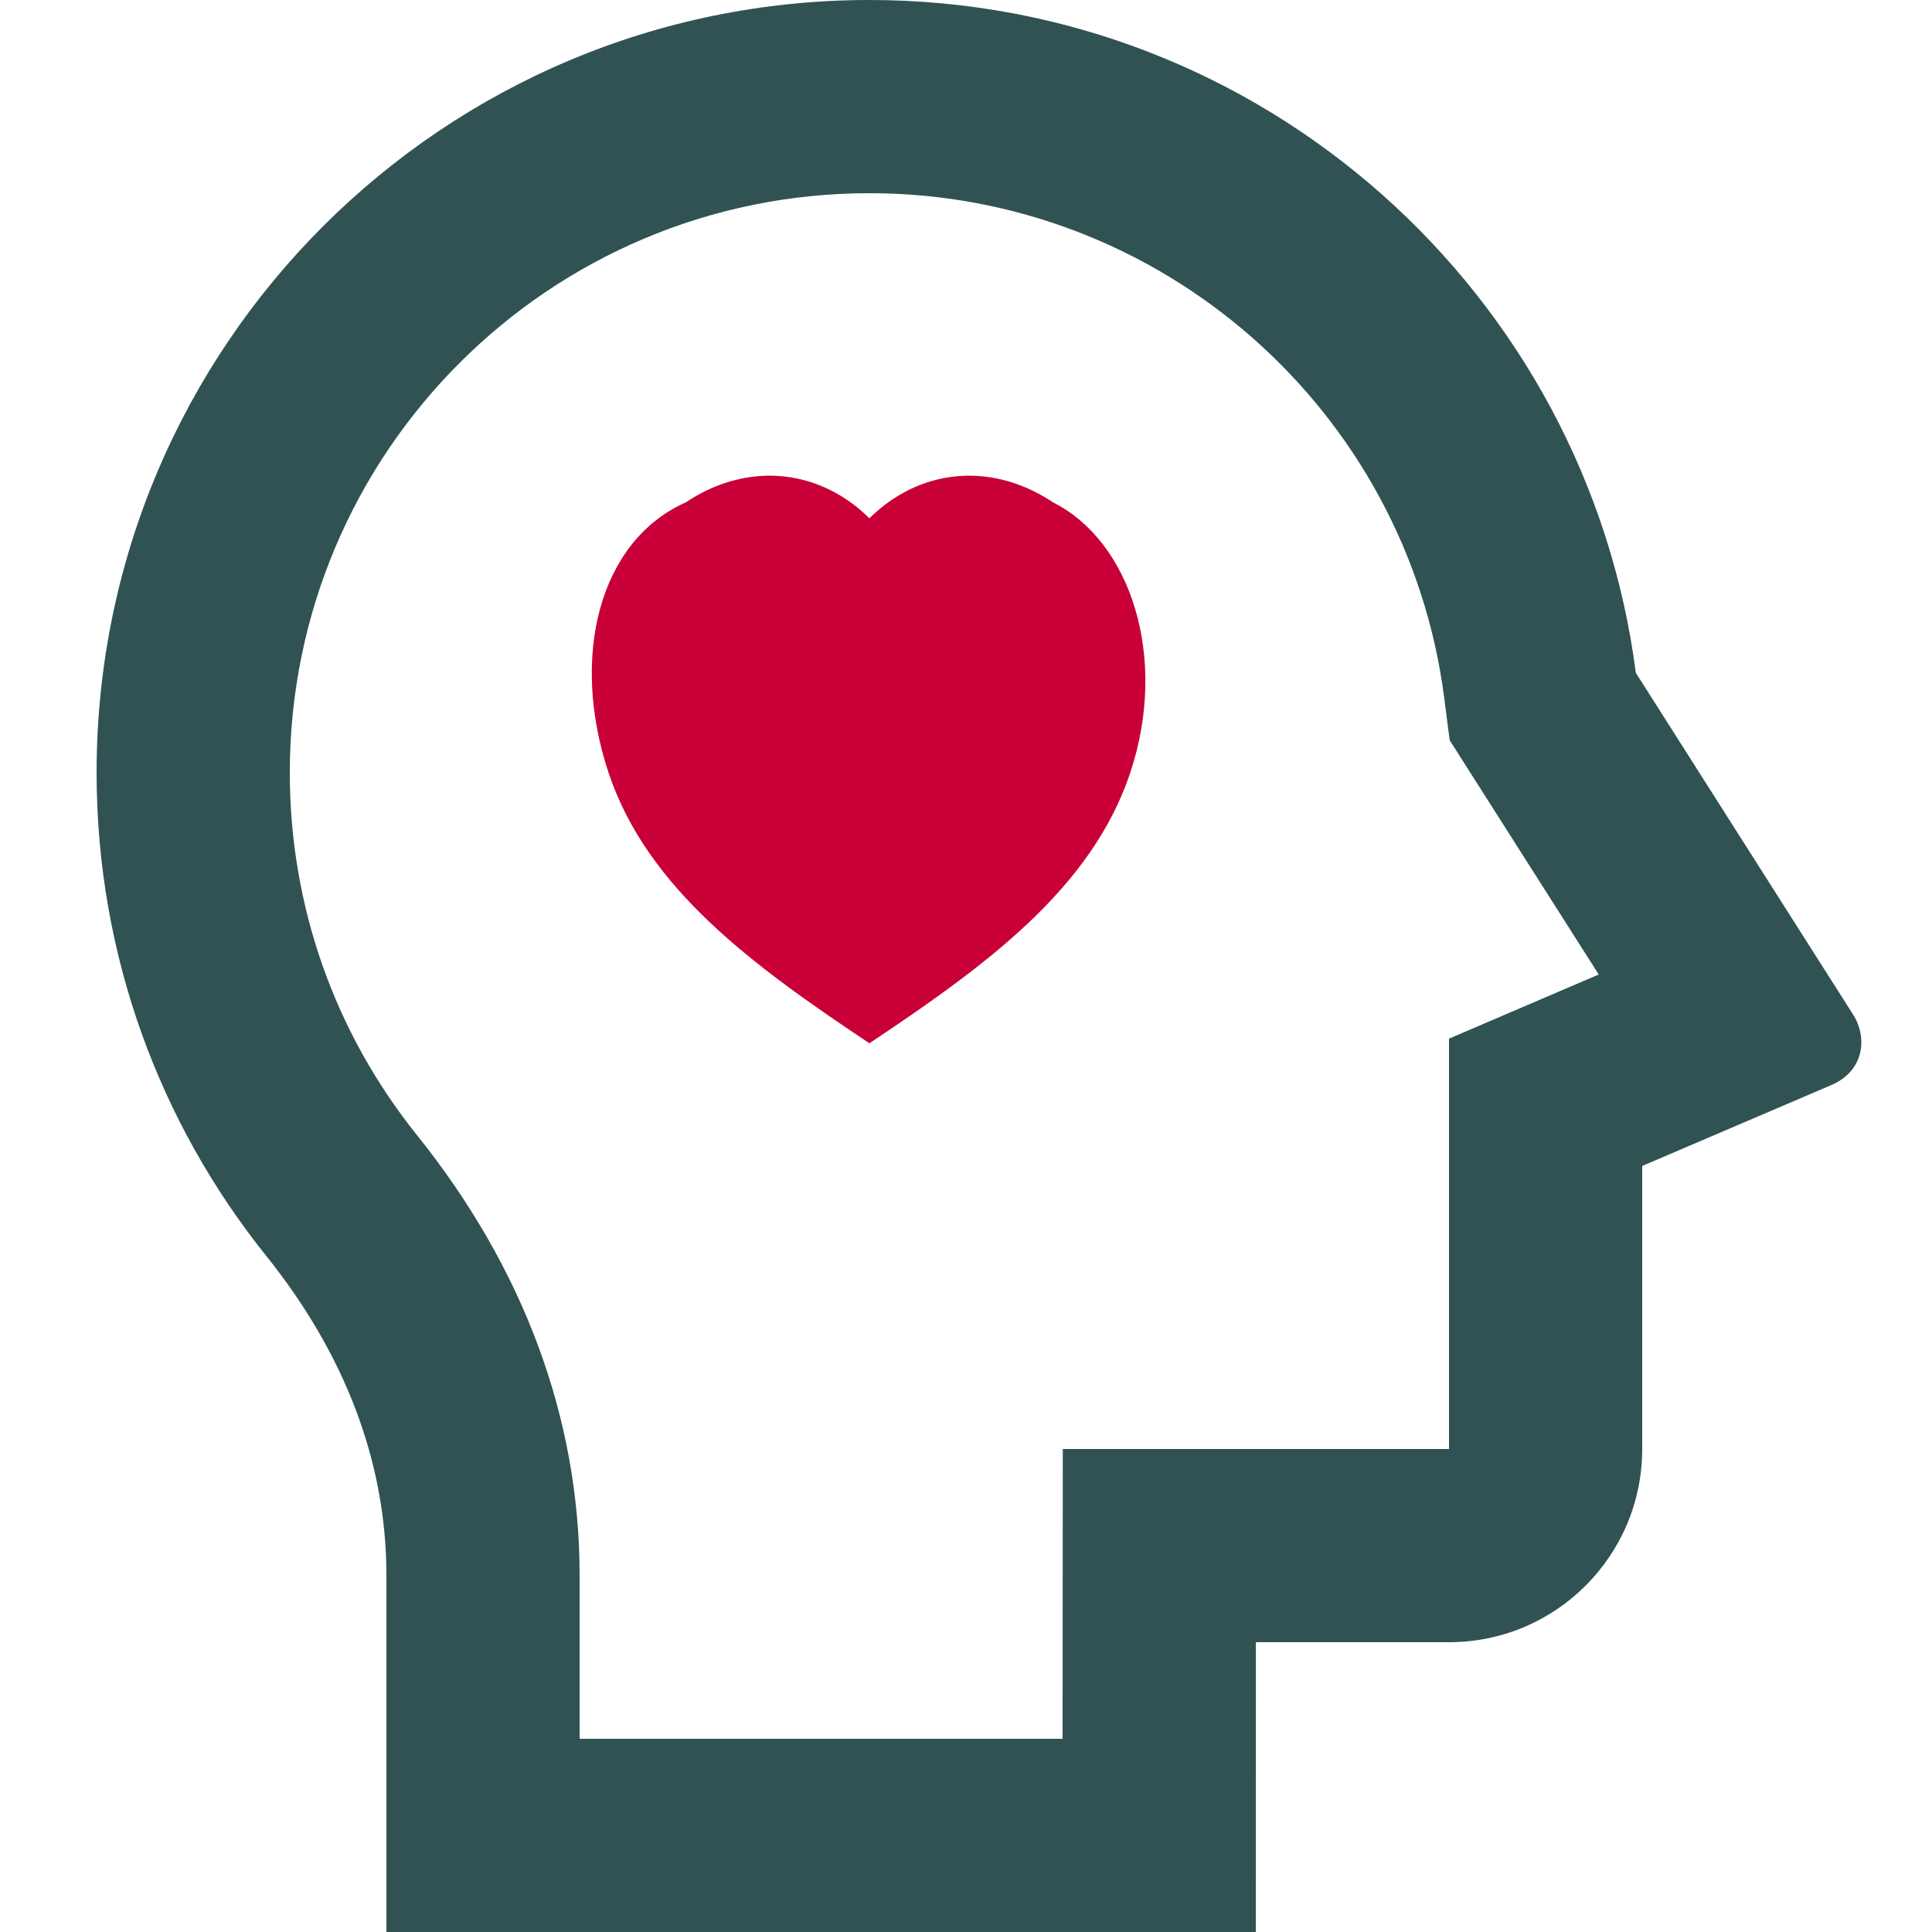
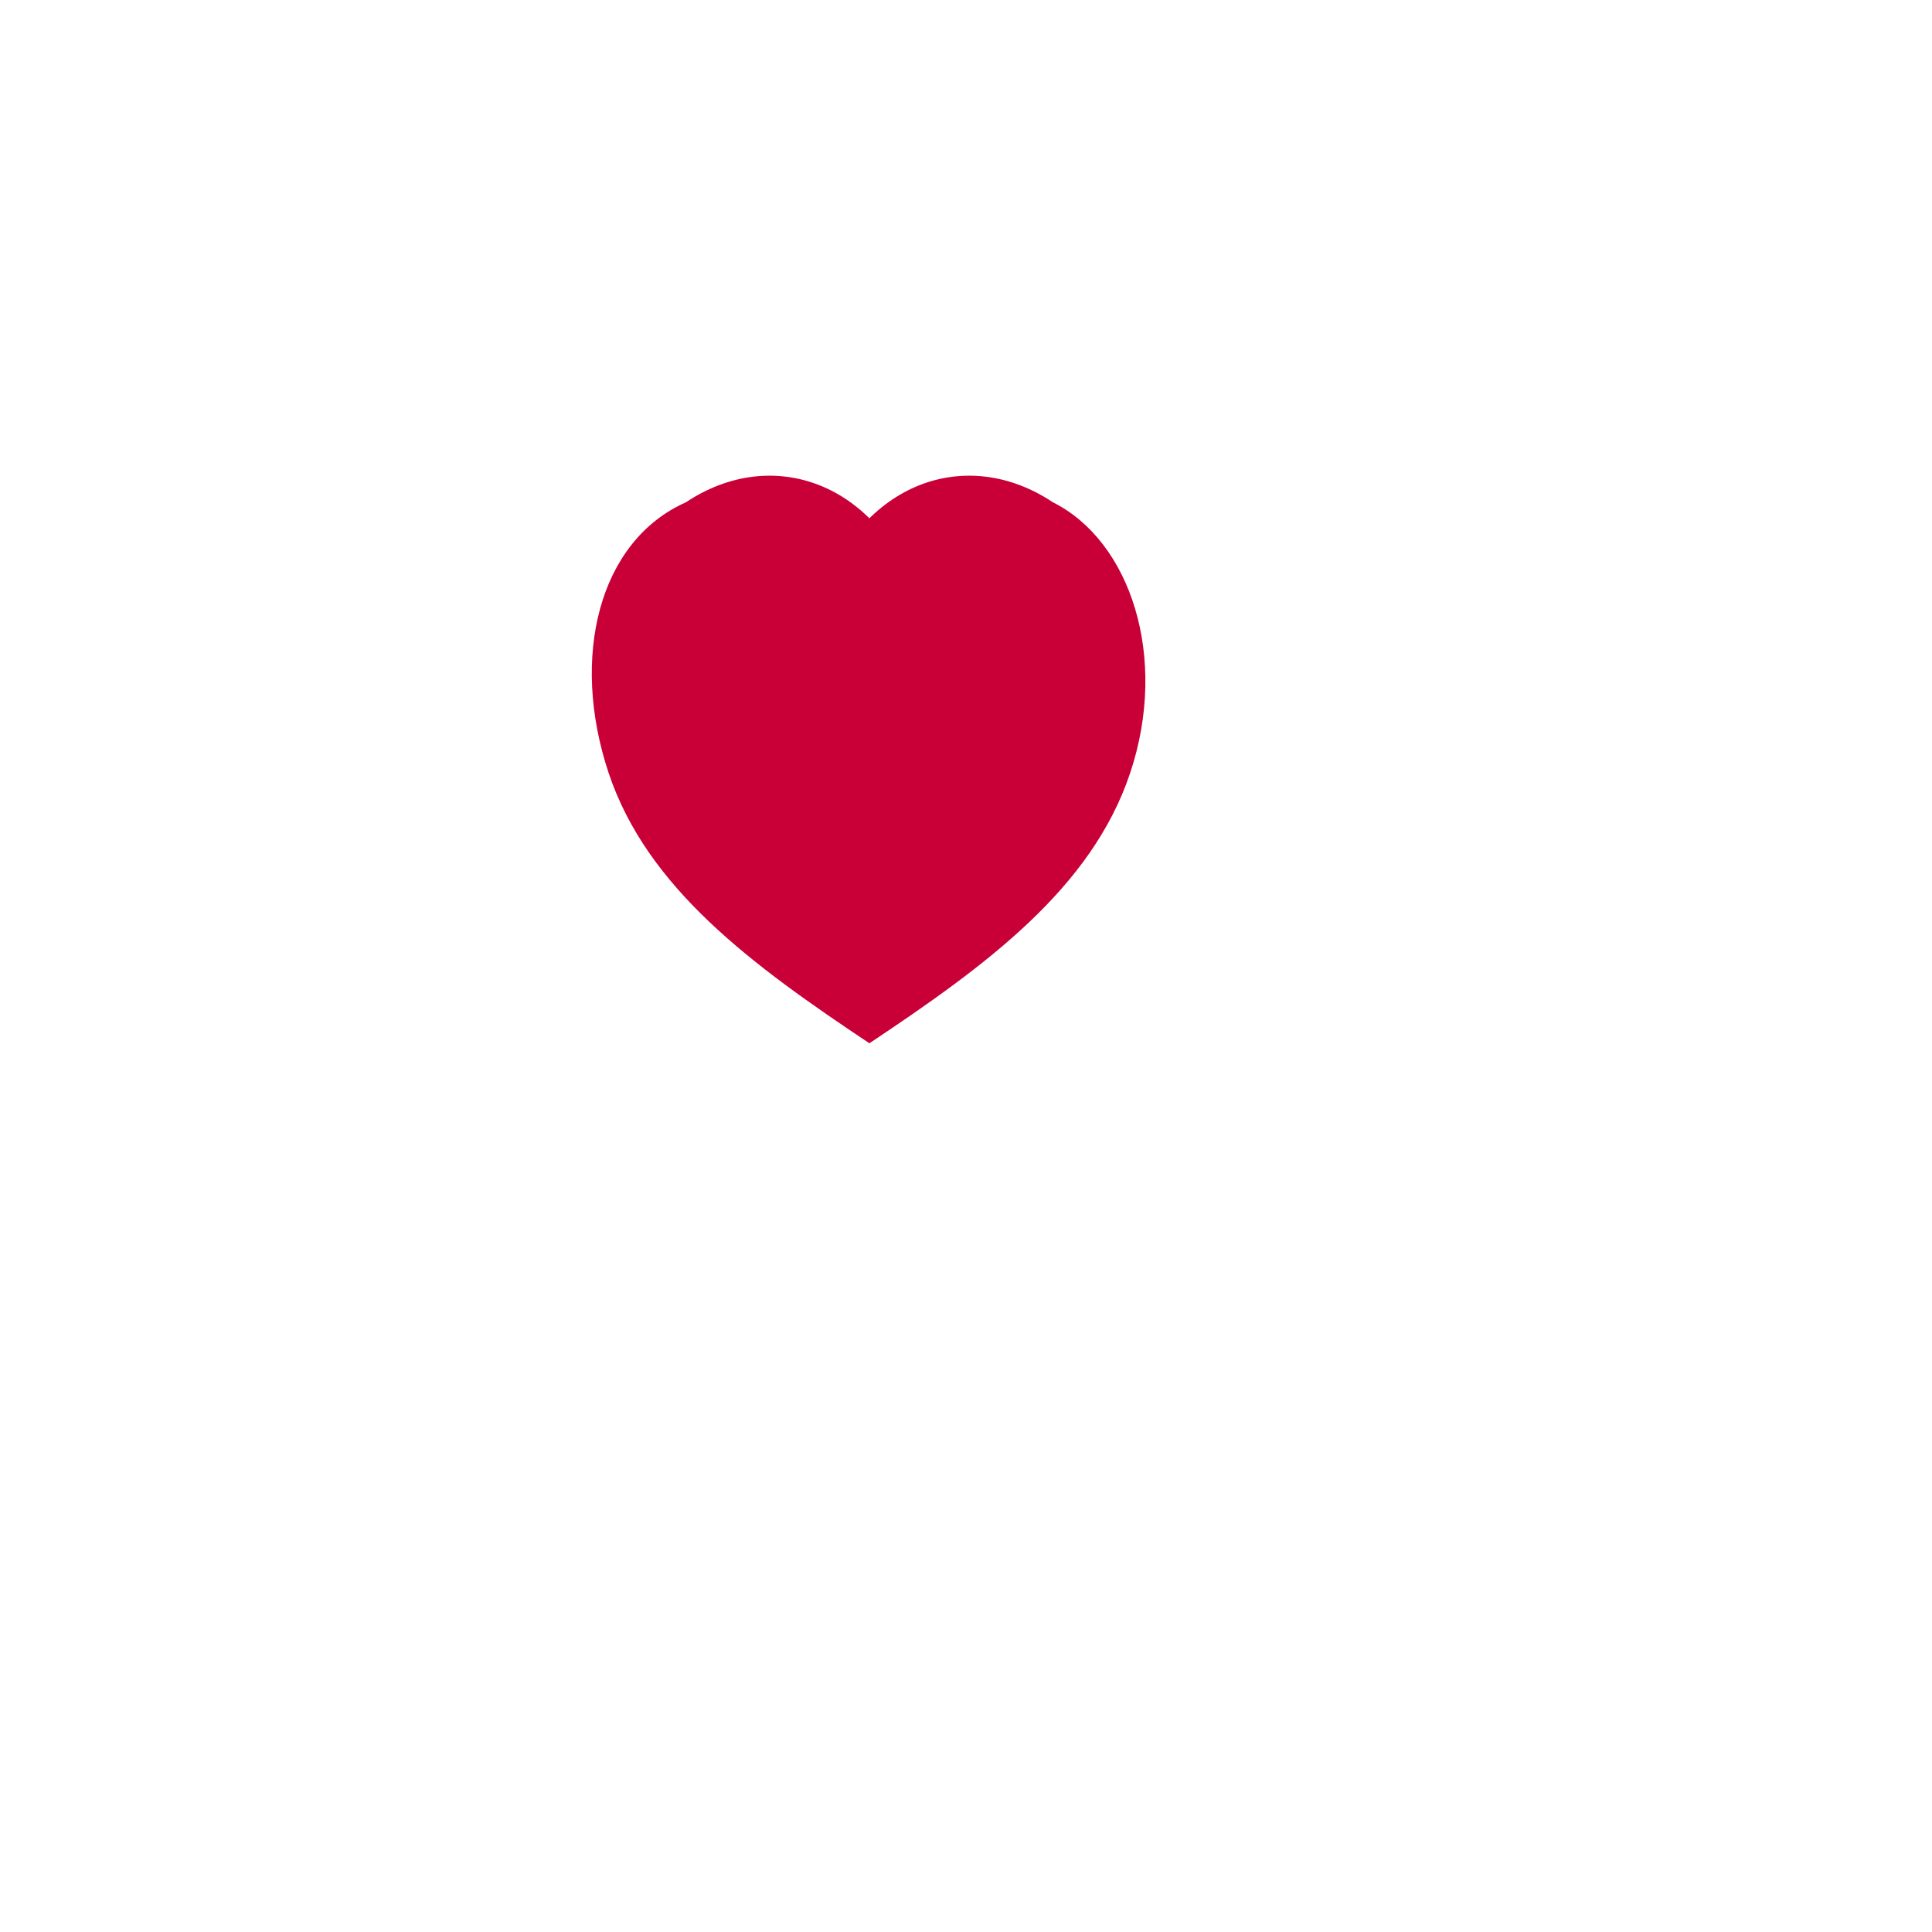
<svg xmlns="http://www.w3.org/2000/svg" width="24px" height="24px" viewBox="2 2 20 20">
  <g id="SVGRepo_bgCarrier" stroke-width="0" />
  <g id="SVGRepo_tracerCarrier" stroke-linecap="round" stroke-linejoin="round" />
  <g id="SVGRepo_iconCarrier">
    <g>
-       <path fill="none" d="M0 0H24V24H0z" />
-       <path fill="#305252" stroke-width="0.5" d="M11 2c4.068 0 7.426 3.036 7.934 6.965l2.25 3.539c.148.233.118.58-.225.728L19 14.07V17c0 1.105-.895 2-2 2h-1.999L15 22H6v-3.694c0-1.18-.436-2.297-1.244-3.305C3.657 13.631 3 11.892 3 10c0-4.418 3.582-8 8-8zm0 2c-3.314 0-6 2.686-6 6 0 1.385.468 2.693 1.316 3.75C7.41 15.114 8 16.667 8 18.306V20h5l.002-3H17v-4.248l1.55-.664-1.543-2.425-.057-.442C16.566 6.251 14.024 4 11 4z" />
      <path fill="#c90038" d="M11.5 8.2c-.4-1.2-1.5-1.6-2.4-1-.9.4-1.2 1.6-.8 2.8.4 1.2 1.5 2 2.7 2.8 1.2-.8 2.3-1.6 2.7-2.8.4-1.2 0-2.4-.8-2.8-.9-.6-2-.2-2.4 1z" />
    </g>
  </g>
</svg>